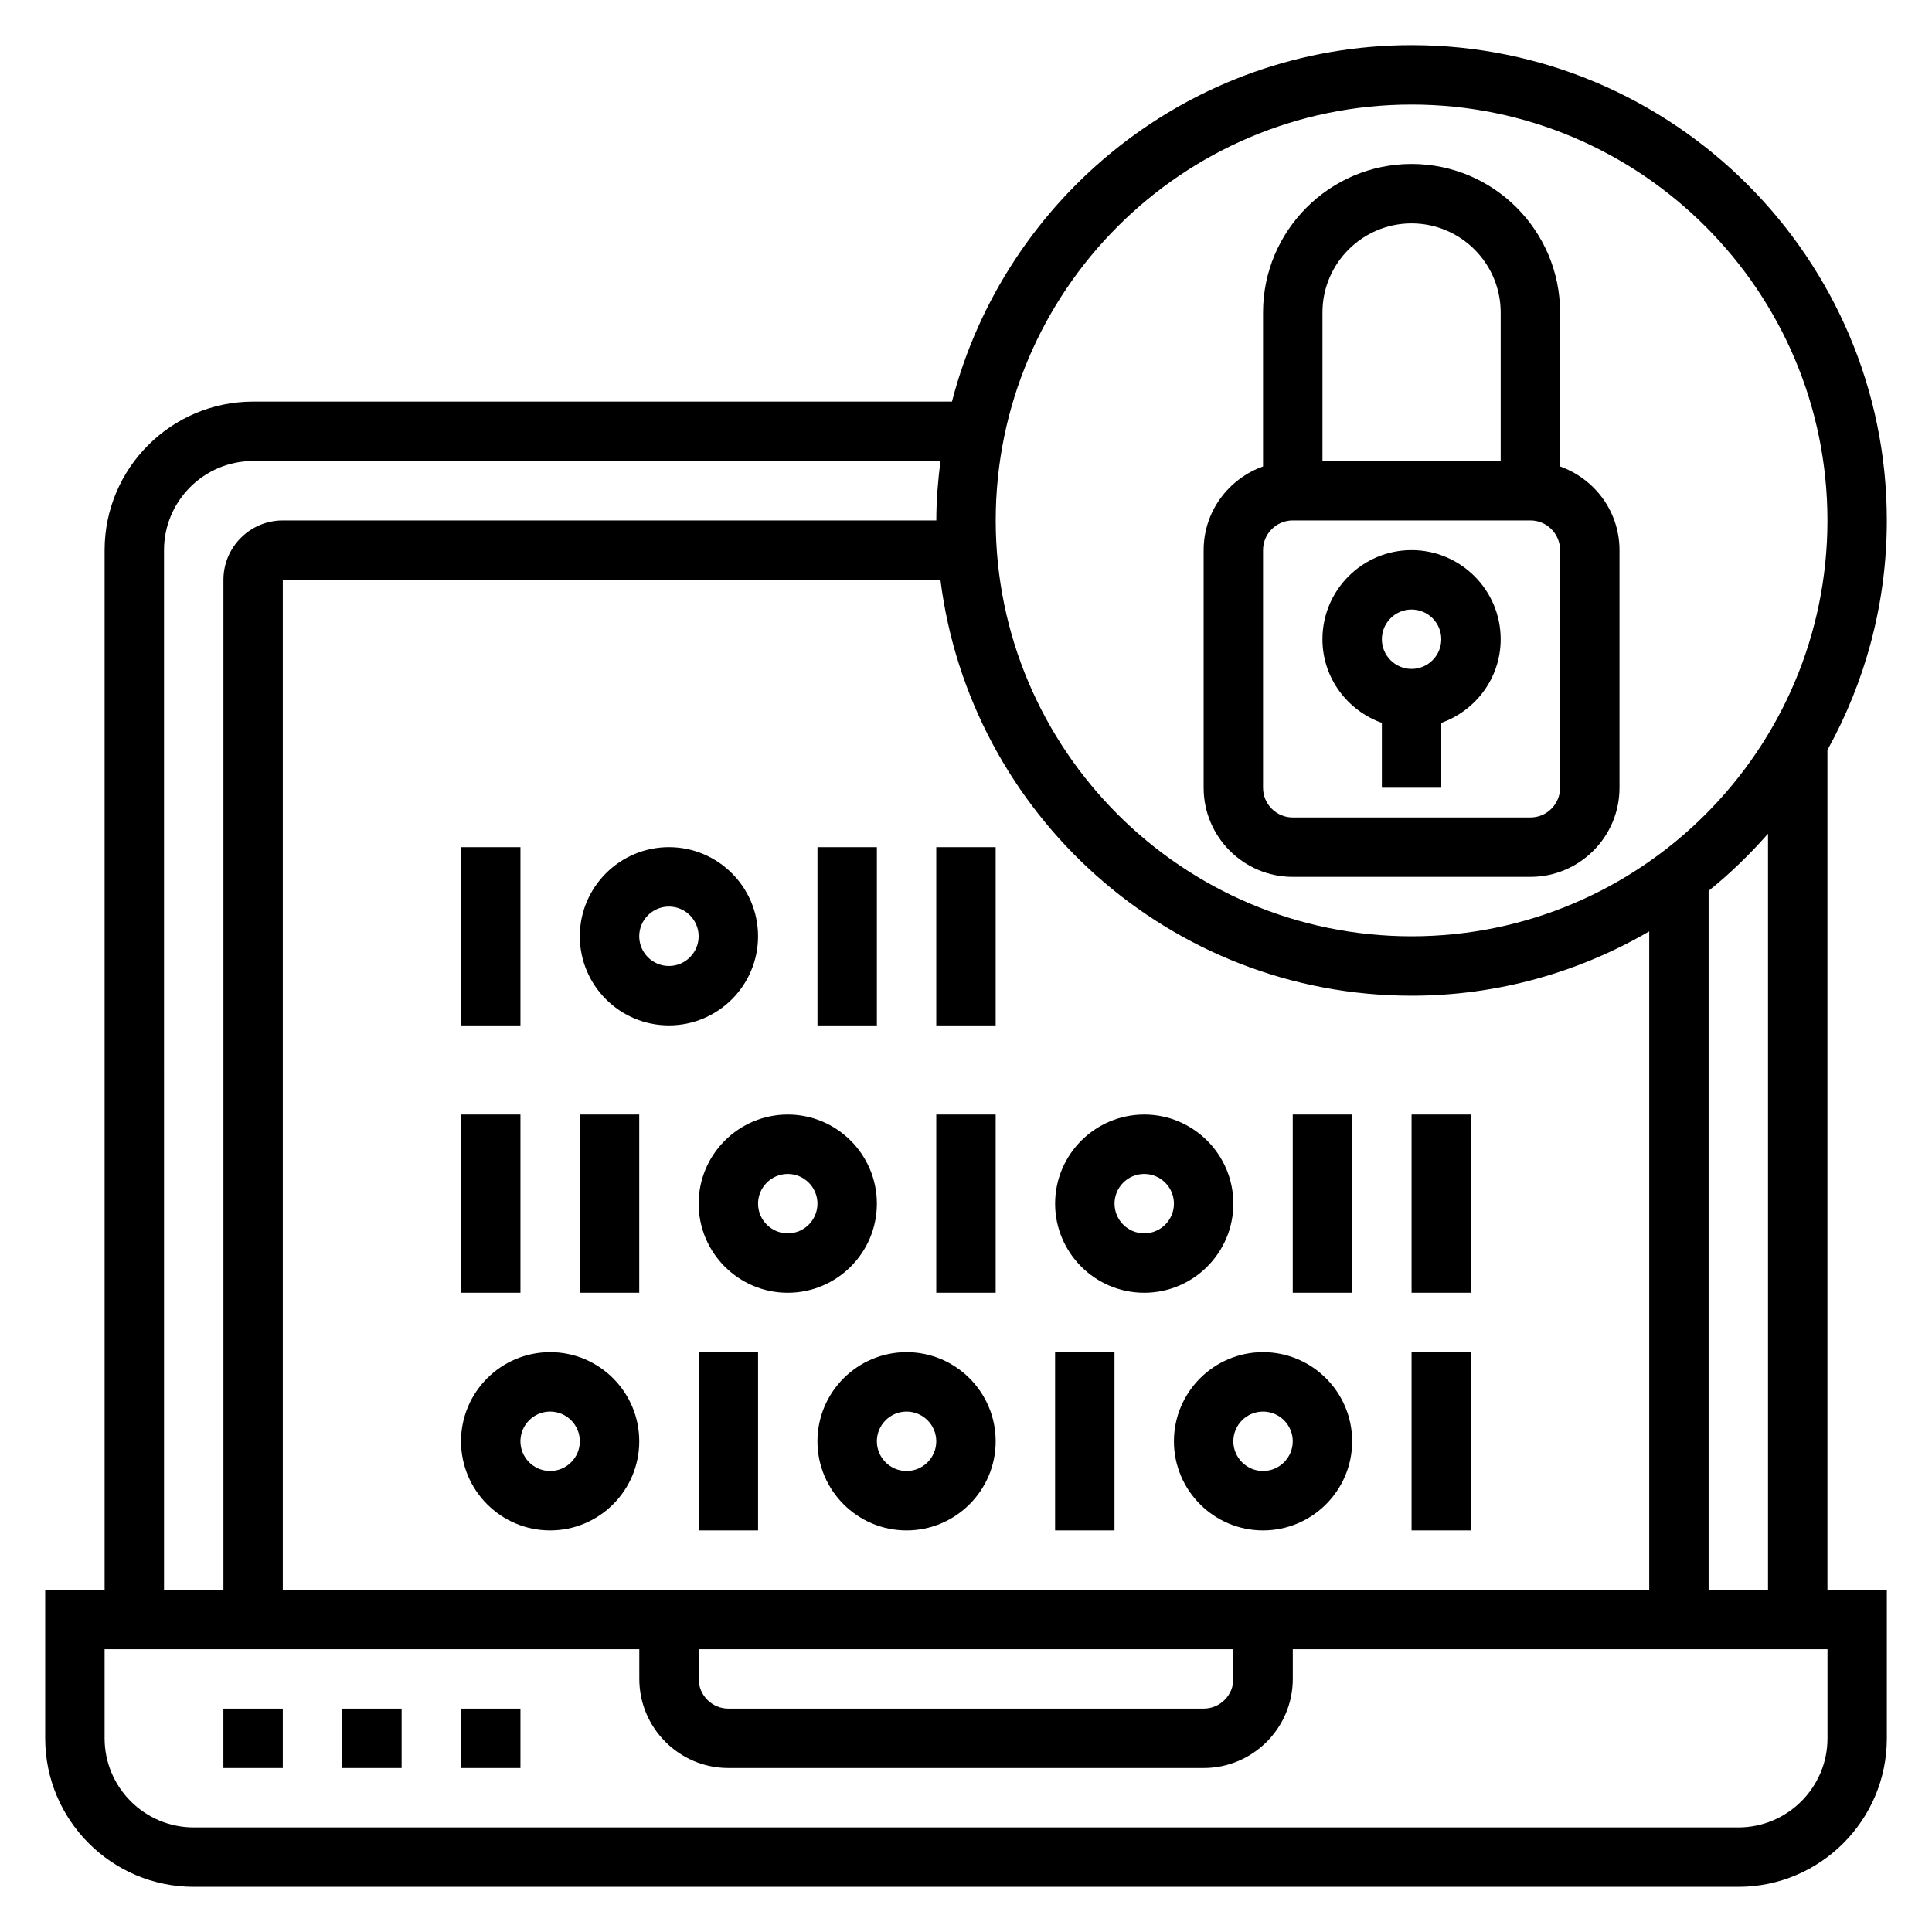
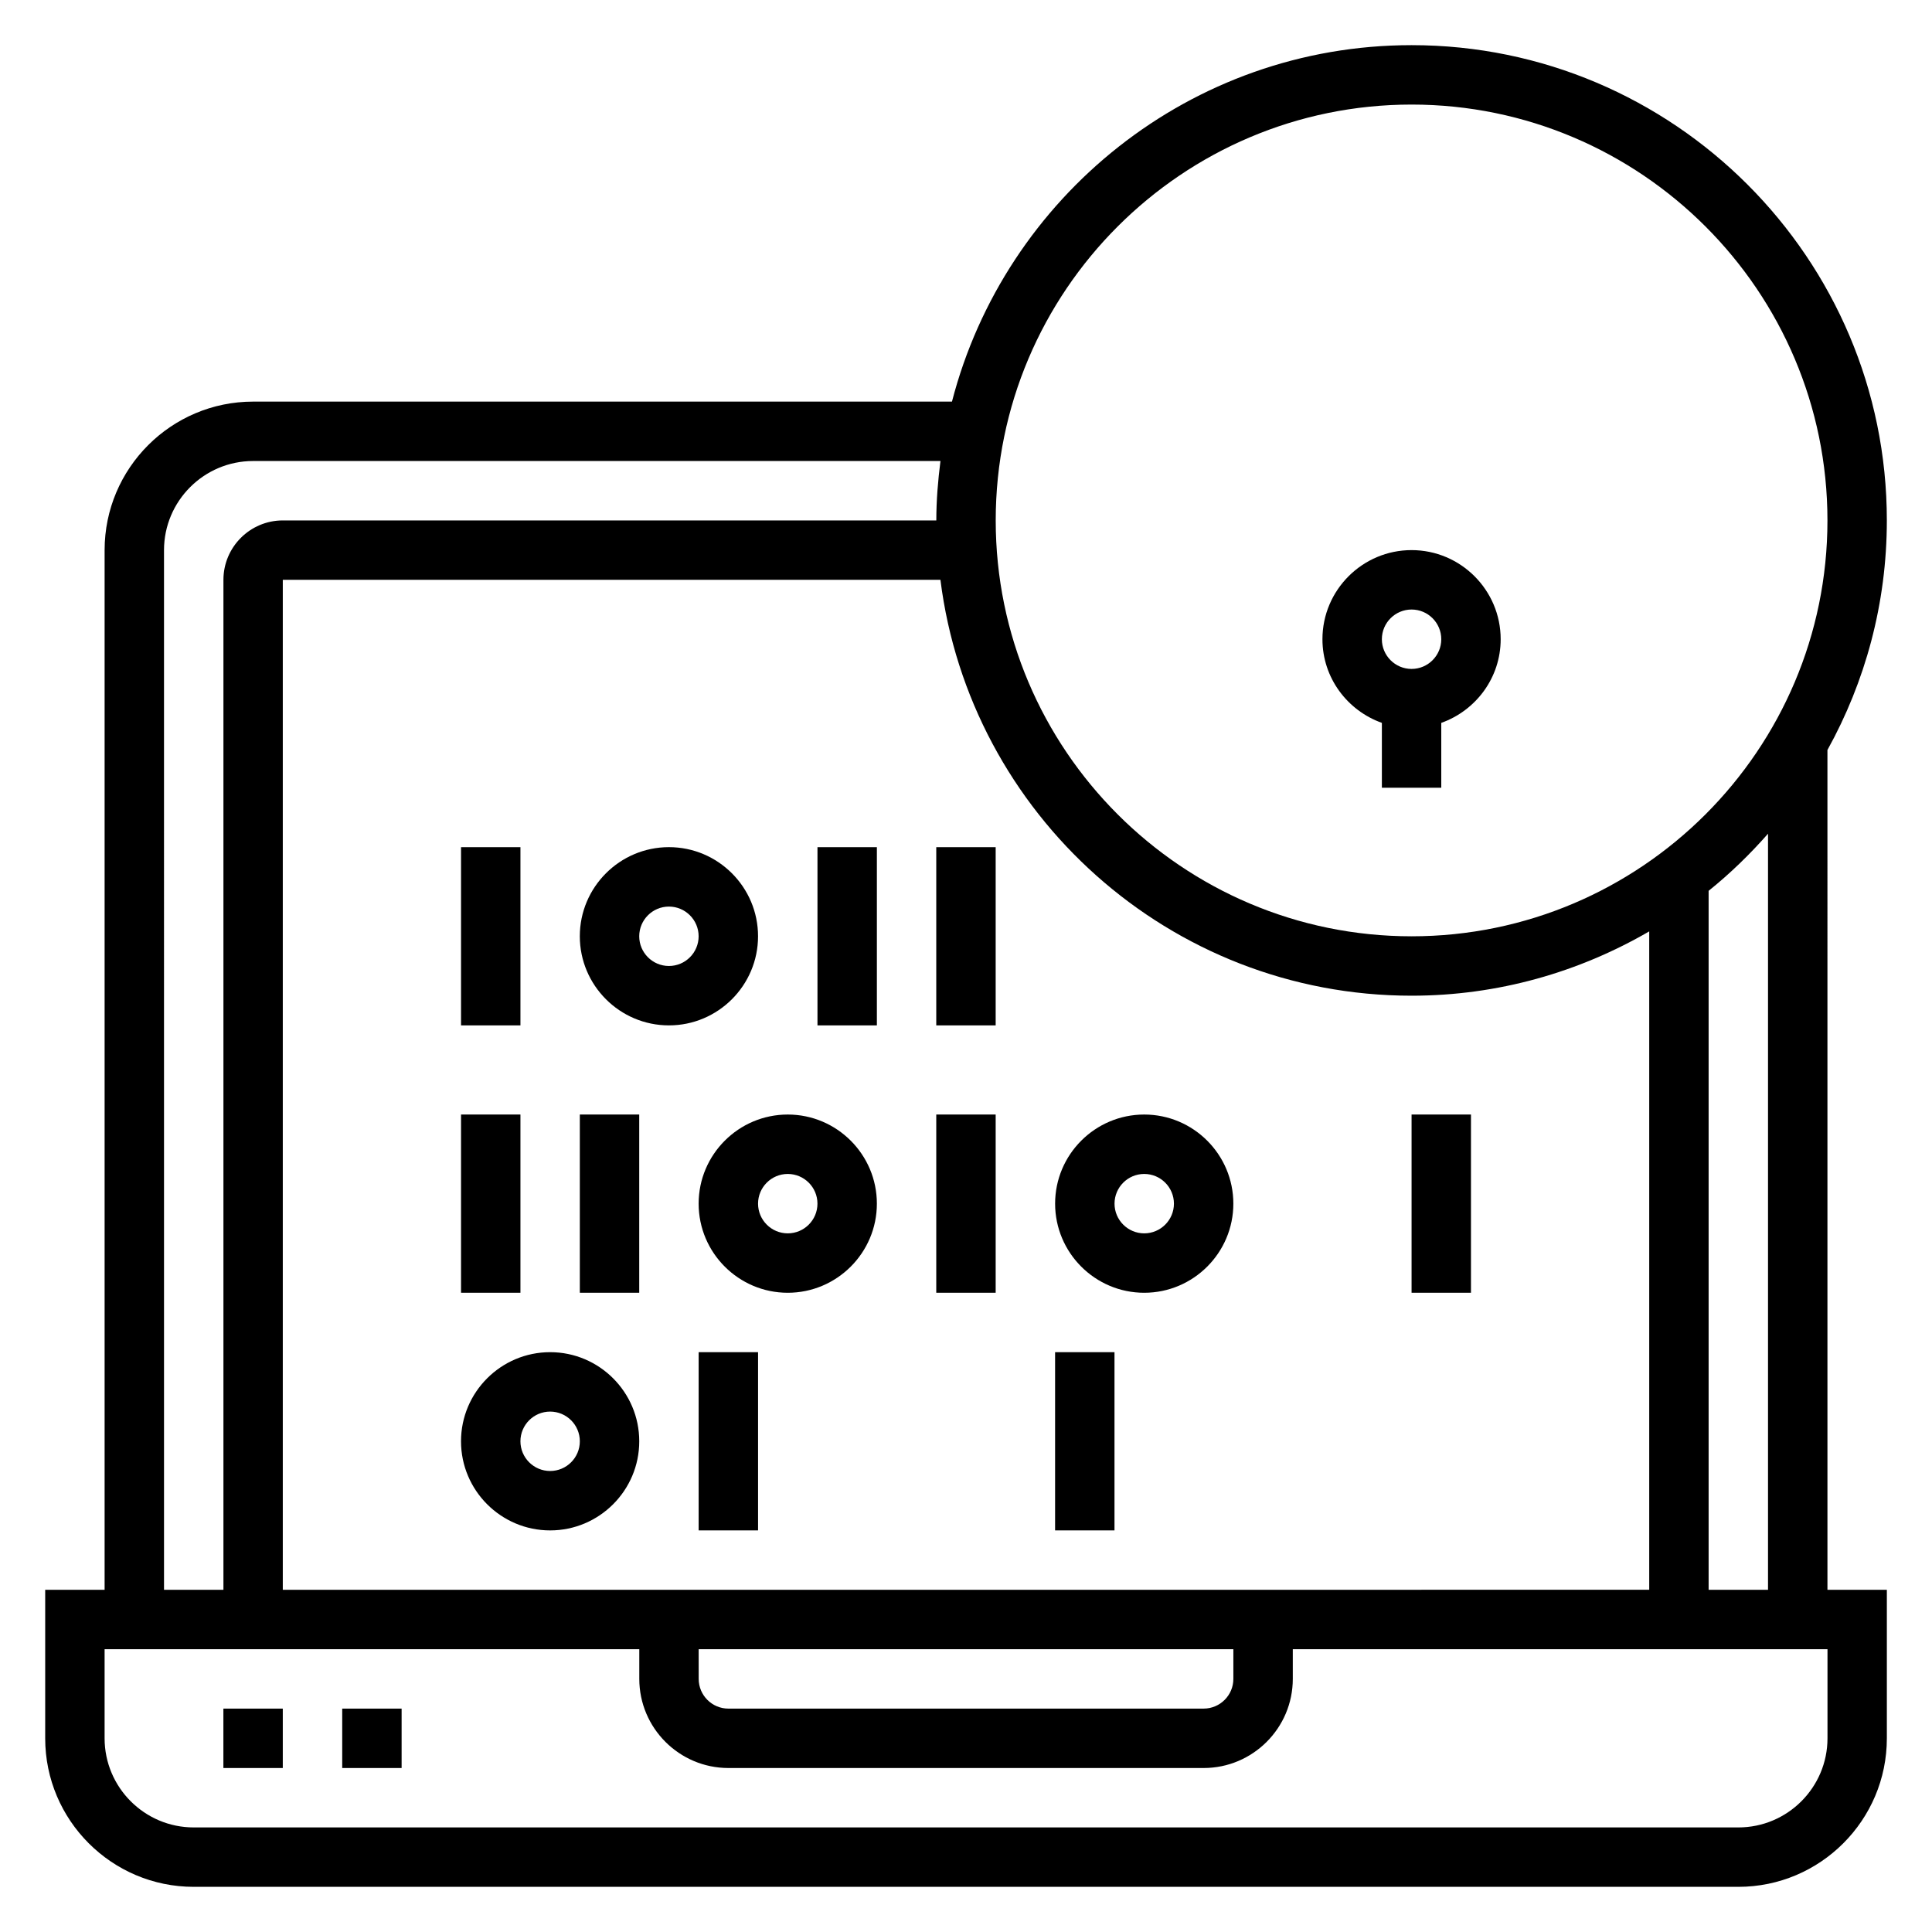
<svg xmlns="http://www.w3.org/2000/svg" fill="#000000" width="800px" height="800px" version="1.1" viewBox="144 144 512 512">
  <g>
    <path d="m203.2 596.8h15.742v15.742h-15.742z" />
    <path d="m234.69 596.8h15.742v15.742h-15.742z" />
-     <path d="m266.18 596.8h15.742v15.742h-15.742z" />
    <path d="m628.29 342.76c10.004-18.051 15.742-38.777 15.742-60.844 0-69.445-56.504-125.95-125.95-125.95-58.559 0-107.77 40.234-121.8 94.465h-185.2c-21.703 0-39.359 17.656-39.359 39.359v275.52l-15.746 0.004v39.359c0 21.703 17.656 39.359 39.359 39.359h409.34c21.703 0 39.359-17.656 39.359-39.359v-39.359h-15.742zm-15.746 222.55h-15.742v-185.23c5.691-4.574 10.926-9.66 15.742-15.137zm-283.39 15.742h141.7v7.871c0 4.336-3.527 7.871-7.871 7.871l-125.95 0.004c-4.344 0-7.871-3.535-7.871-7.871zm-110.21-15.742v-267.65h174.28c7.789 62.031 60.75 110.21 124.86 110.21 22.953 0 44.422-6.273 62.977-17.043v174.48zm299.14-393.6c60.773 0 110.21 49.438 110.21 110.21 0 60.773-49.438 110.21-110.21 110.21-60.773 0-110.21-49.438-110.21-110.21 0-60.773 49.438-110.21 110.21-110.21zm-330.62 118.08c0-13.02 10.598-23.617 23.617-23.617h182.15c-0.656 5.176-1.098 10.402-1.098 15.746h-173.18c-8.684 0-15.742 7.062-15.742 15.742v267.65l-15.746 0.004zm440.84 314.88c0 13.02-10.598 23.617-23.617 23.617h-409.35c-13.02 0-23.617-10.598-23.617-23.617v-23.617h141.7v7.871c0 13.02 10.598 23.617 23.617 23.617h125.95c13.02 0 23.617-10.598 23.617-23.617v-7.871h141.7z" />
-     <path d="m486.59 376.38h62.977c13.02 0 23.617-10.598 23.617-23.617v-62.977c0-10.25-6.606-18.91-15.742-22.168l-0.004-40.809c0-21.703-17.656-39.359-39.359-39.359s-39.359 17.656-39.359 39.359v40.809c-9.141 3.258-15.742 11.918-15.742 22.168v62.977c0 13.02 10.594 23.617 23.613 23.617zm31.488-173.18c13.02 0 23.617 10.598 23.617 23.617v39.359h-47.23v-39.359c-0.004-13.023 10.594-23.617 23.613-23.617zm-39.359 86.59c0-4.336 3.527-7.871 7.871-7.871h62.977c4.344 0 7.871 3.535 7.871 7.871v62.977c0 4.336-3.527 7.871-7.871 7.871h-62.977c-4.344 0-7.871-3.535-7.871-7.871z" />
    <path d="m510.21 335.57v17.191h15.742v-17.191c9.141-3.258 15.742-11.918 15.742-22.168 0-13.02-10.598-23.617-23.617-23.617s-23.617 10.598-23.617 23.617c0.004 10.25 6.609 18.91 15.75 22.168zm7.871-30.039c4.344 0 7.871 3.535 7.871 7.871s-3.527 7.871-7.871 7.871-7.871-3.535-7.871-7.871 3.527-7.871 7.871-7.871z" />
    <path d="m392.12 439.36h15.742v47.23h-15.742z" />
-     <path d="m486.59 439.36h15.742v47.23h-15.742z" />
    <path d="m518.08 439.36h15.742v47.23h-15.742z" />
    <path d="m470.85 462.98c0-13.02-10.598-23.617-23.617-23.617s-23.617 10.598-23.617 23.617c0 13.02 10.598 23.617 23.617 23.617 13.02-0.004 23.617-10.598 23.617-23.617zm-23.617 7.871c-4.344 0-7.871-3.535-7.871-7.871 0-4.336 3.527-7.871 7.871-7.871s7.871 3.535 7.871 7.871c0 4.336-3.527 7.871-7.871 7.871z" />
    <path d="m297.66 439.36h15.742v47.23h-15.742z" />
    <path d="m266.18 439.36h15.742v47.23h-15.742z" />
    <path d="m376.38 462.98c0-13.02-10.598-23.617-23.617-23.617s-23.617 10.598-23.617 23.617c0 13.02 10.598 23.617 23.617 23.617 13.02-0.004 23.617-10.598 23.617-23.617zm-23.617 7.871c-4.344 0-7.871-3.535-7.871-7.871 0-4.336 3.527-7.871 7.871-7.871s7.871 3.535 7.871 7.871c0 4.336-3.523 7.871-7.871 7.871z" />
-     <path d="m518.08 502.34h15.742v47.23h-15.742z" />
+     <path d="m518.08 502.34h15.742h-15.742z" />
    <path d="m423.61 502.34h15.742v47.23h-15.742z" />
-     <path d="m478.72 502.34c-13.02 0-23.617 10.598-23.617 23.617s10.598 23.617 23.617 23.617 23.617-10.598 23.617-23.617c0-13.023-10.598-23.617-23.617-23.617zm0 31.488c-4.344 0-7.871-3.535-7.871-7.871s3.527-7.871 7.871-7.871 7.871 3.535 7.871 7.871-3.527 7.871-7.871 7.871z" />
-     <path d="m384.25 502.34c-13.02 0-23.617 10.598-23.617 23.617s10.598 23.617 23.617 23.617c13.02 0 23.617-10.598 23.617-23.617 0-13.023-10.598-23.617-23.617-23.617zm0 31.488c-4.344 0-7.871-3.535-7.871-7.871s3.527-7.871 7.871-7.871 7.871 3.535 7.871 7.871-3.523 7.871-7.871 7.871z" />
    <path d="m329.15 502.34h15.742v47.23h-15.742z" />
    <path d="m360.64 368.51h15.742v47.23h-15.742z" />
    <path d="m392.12 368.51h15.742v47.23h-15.742z" />
    <path d="m344.89 392.12c0-13.02-10.598-23.617-23.617-23.617-13.02 0-23.617 10.598-23.617 23.617s10.598 23.617 23.617 23.617c13.02 0 23.617-10.594 23.617-23.617zm-23.617 7.875c-4.344 0-7.871-3.535-7.871-7.871 0-4.336 3.527-7.871 7.871-7.871s7.871 3.535 7.871 7.871c0 4.336-3.523 7.871-7.871 7.871z" />
    <path d="m266.18 368.51h15.742v47.23h-15.742z" />
    <path d="m289.79 502.34c-13.02 0-23.617 10.598-23.617 23.617s10.598 23.617 23.617 23.617c13.02 0 23.617-10.598 23.617-23.617 0-13.023-10.598-23.617-23.617-23.617zm0 31.488c-4.344 0-7.871-3.535-7.871-7.871s3.527-7.871 7.871-7.871 7.871 3.535 7.871 7.871c0.004 4.336-3.523 7.871-7.871 7.871z" />
  </g>
</svg>